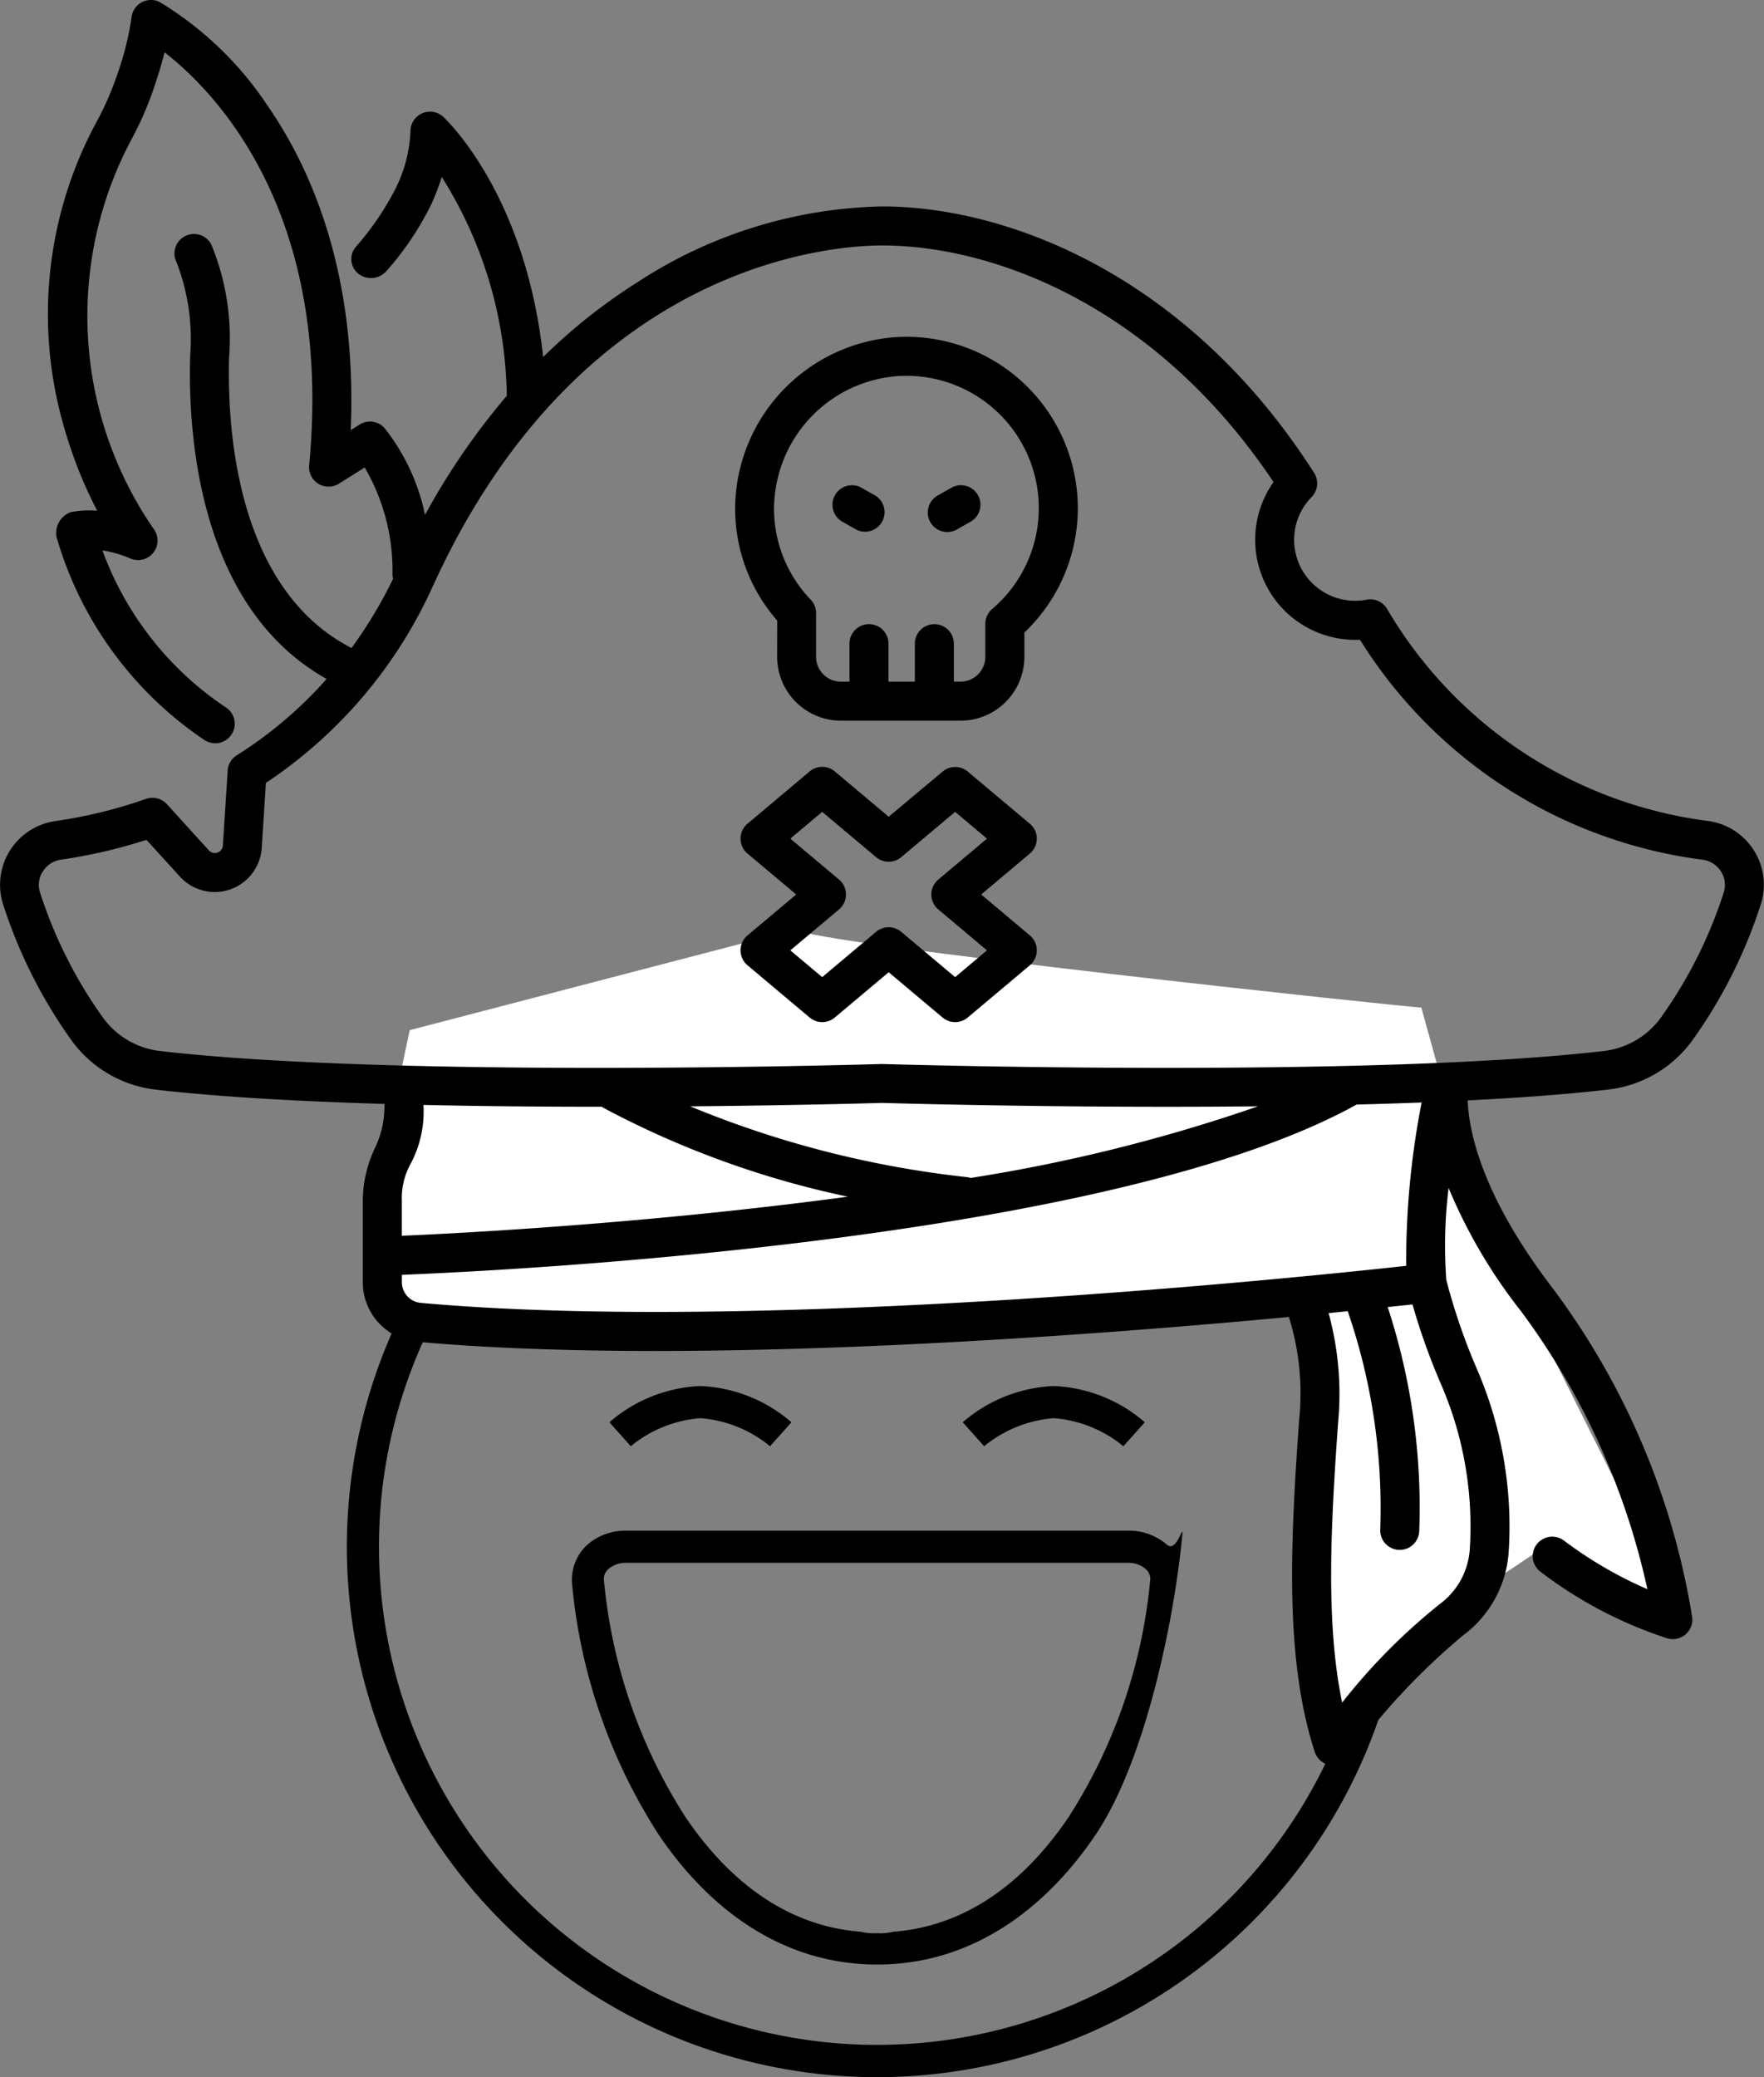
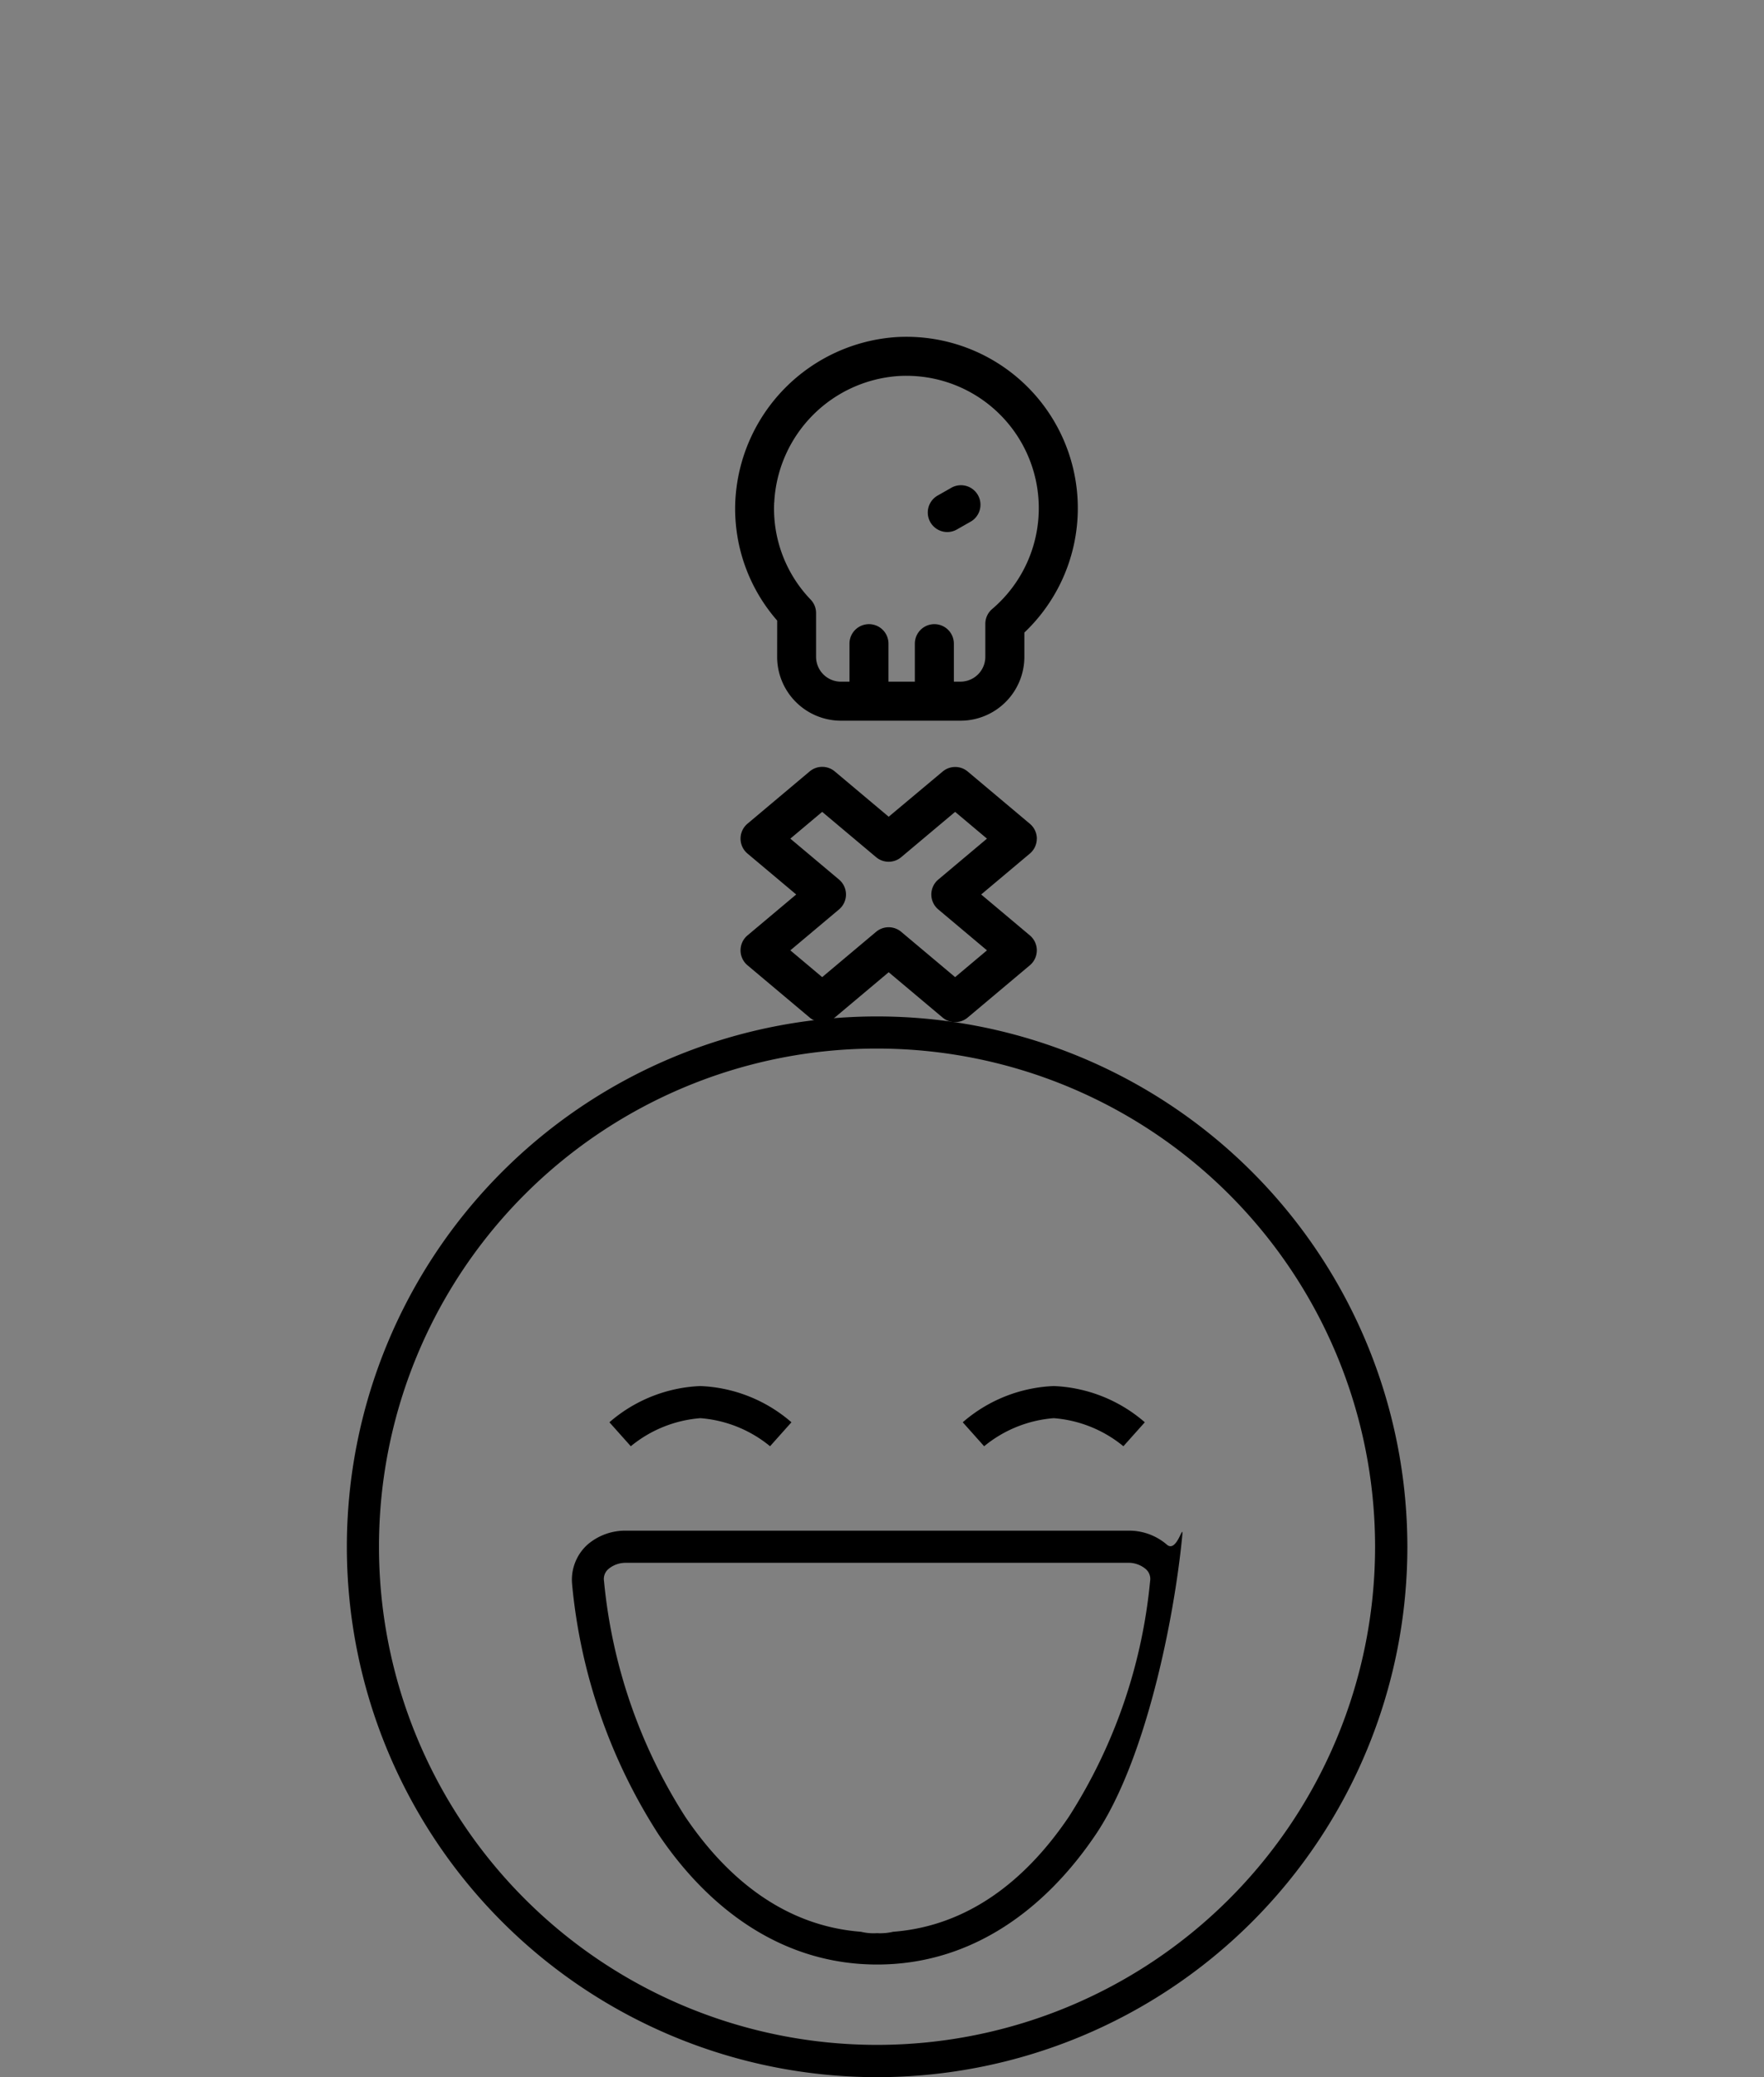
<svg xmlns="http://www.w3.org/2000/svg" width="68.53" height="80.675" viewBox="0 0 68.53 80.675">
  <rect x="0" y="0" width="68.53" height="80.675" fill="#808080" stroke="none" />
  <g transform="translate(-1321.411 -4263.748)">
    <path d="M27.6 7A20.6 20.6.0 1048.2 27.6 20.607 20.607.0 0027.6 7zm0 1.248A19.349 19.349.0 118.248 27.6 19.34 19.34.0 0127.6 8.248zM20.732 21.356A5.749 5.749.0 0017.2 22.763l.831.931a4.847 4.847.0 012.705-1.09 4.847 4.847.0 012.705 1.09l.831-.931a5.749 5.749.0 00-3.54-1.407zm13.732.0a5.749 5.749.0 00-3.537 1.407l.831.931a4.847 4.847.0 012.705-1.09 4.847 4.847.0 012.705 1.09L38 22.763a5.749 5.749.0 00-3.537-1.407zM17.851 26.973a2.245 2.245.0 00-1.5.54 1.84 1.84.0 00-.6 1.543 21.645 21.645.0 003.36 9.72c1.947 2.887 4.805 5.049 8.491 5.049s6.544-2.162 8.491-5.049 3.052-8.39 3.36-11.592c.059-.611-.2.69-.6.329a2.245 2.245.0 00-1.5-.54H17.851zm0 1.248H37.344a1.037 1.037.0 01.672.227.508.508.0 01.189.489 20.569 20.569.0 01-3.151 9.141c-1.678 2.488-3.933 4.253-6.833 4.475a2.192 2.192.0 01-.623.054 2.057 2.057.0 01-.623-.054c-2.9-.222-5.155-1.988-6.833-4.475a20.569 20.569.0 01-3.151-9.141.508.508.0 01.189-.489A1.037 1.037.0 0117.851 28.222z" transform="translate(1327.886 4296.228)" />
-     <path d="M14519.256 4318.354v5.091l1.51 1.335h16.537l18.389-.7v6.284l.638 10.184 5.809-5.49 2.146-1.433 5.33 2.387-7.955-15.911-2.069-7.479c-.4.0-23.9-2.5-24.3-3.037l-15 3.913z" transform="translate(-13182.962 -9.738)" fill="#fff" />
    <g transform="translate(1321.411 4263.748)">
-       <path d="M2.794 40.432a4.711 4.711.0 003.245 1.891c2.472.287 5.613.459 8.895.555a3.706 3.706.0 01-.339 1.653 4.826 4.826.0 00-.5 2.114V49.8a2.317 2.317.0 002.12 2.318c2.814.254 5.972.356 9.244.356 8.93.0 18.7-.766 24.612-1.32a9.888 9.888.0 01.4 3.987c-.353 4.949-.552 9.336.606 12.907a.758.758.0 001.336.209 26.287 26.287.0 014.43-4.738 4.4 4.4.0 001.769-3.252 15.407 15.407.0 00-1.217-7.05 23.862 23.862.0 01-1.207-3.5 18.274 18.274.0 01.089-3.573 20.421 20.421.0 002.824 4.8A28.189 28.189.0 0164 61.728a15.942 15.942.0 01-3.226-1.877.758.758.0 10-.914 1.209 16.512 16.512.0 004.92 2.578.758.758.0 00.96-.822 29.025 29.025.0 00-5.436-12.8c-2.734-3.577-3.24-6.059-3.285-7.274 2.007-.1 3.877-.237 5.47-.422a4.711 4.711.0 003.245-1.891A19.116 19.116.0 0068.4 35.144a2.5 2.5.0 00-2.027-3.253A16.963 16.963.0 0153.89 23.657a.758.758.0 00-.8-.363 2.369 2.369.0 01-2.137-3.985.758.758.0 00.1-.938C46.185 10.739 39.189 8.019 34.265 8.019A18.022 18.022.0 0024.8 10.94a22 22 0 00-3.7 2.929c-.672-6.294-3.74-9.2-3.881-9.33a.758.758.0 00-1.272.562 5.541 5.541.0 01-.567 2.2 11.08 11.08.0 01-1.549 2.281.726.726.0 00.111 1.066.8.8.0 001.066-.111 11.726 11.726.0 001.754-2.614 9.514 9.514.0 00.4-1.049 16.371 16.371.0 012.527 8.5A27.131 27.131.0 0016.512 20a8.1 8.1.0 00-1.571-3.37.758.758.0 00-.97-.139l-.347.218c.265-6.13-1.565-10.2-3.22-12.589A13.284 13.284.0 006.219.089.758.758.0 005.111.671a11.646 11.646.0 01-.6 2.348 11.517 11.517.0 01-.724 1.65 15.685 15.685.0 00-1.342 11.77 17.526 17.526.0 001.33 3.4 3.89 3.89.0 00-1.017.052.86.86.0 00-.564.961 14.262 14.262.0 005.746 7.891.758.758.0 10.84-1.262 12.459 12.459.0 01-4.8-6.1 4.269 4.269.0 011.08.312.758.758.0 00.909-1.149A14.572 14.572.0 015.124 5.386a13.071 13.071.0 00.82-1.868c.185-.532.335-1.028.449-1.485 1.985 1.544 6.551 6.217 5.617 16.041a.758.758.0 001.158.713l1-.629a7.941 7.941.0 011.08 4.147.761.761.0 00.023.18 17.846 17.846.0 01-1.615 2.686C9.14 22.847 8.822 16.541 8.9 13.864A9.519 9.519.0 008.21 9.5a.758.758.0 00-1.348.694 8.306 8.306.0 01.527 3.623c-.09 2.924.279 9.747 5.3 12.555a16.106 16.106.0 01-3.492 2.967.757.757.0 00-.352.593l-.186 2.907a.313.313.0 01-.545.191l-1.63-1.794a.759.759.0 00-.811-.205 18.644 18.644.0 01-3.517.861A2.5 2.5.0 00.126 35.144a19.115 19.115.0 002.668 5.288M23.38 42.989c.019.013.037.028.057.039a35.871 35.871.0 009.5 3.454C25.222 47.521 17.952 47.9 15.611 48V46.646a2.754 2.754.0 01.339-1.436 4.31 4.31.0 00.5-2.292c2.342.053 4.714.071 6.931.071m14.33 2.766a.741.741.0 00-.148-.033 39.188 39.188.0 01-10.748-2.749c4.12-.037 7.149-.124 7.451-.133.384.011 5.2.15 11.05.15 1.154.0 2.348-.005 3.557-.018A64.622 64.622.0 0137.71 45.754M16.352 50.607a.809.809.0 01-.74-.809v-.281c4.506-.181 27.6-1.351 37.093-6.614.851-.021 1.695-.048 2.524-.079a32.161 32.161.0 00-.6 6.344c-4.13.455-25.085 2.628-38.28 1.439M57.1 60.168A2.885 2.885.0 0155.941 62.3a23.346 23.346.0 00-3.8 3.832c-.636-3.063-.45-6.769-.156-10.885a11.867 11.867.0 00-.37-4.243l.743-.074a23.5 23.5.0 011.263 8.488.758.758.0 00.732.783h.026a.758.758.0 00.757-.733 25.021 25.021.0 00-1.225-8.7l.963-.1a25.583 25.583.0 001.135 3.16A13.871 13.871.0 0157.1 60.168M1.663 33.852a.991.991.0 01.7-.46 20.13 20.13.0 003.326-.77l1.3 1.427a1.829 1.829.0 003.179-1.114l.162-2.525a18.138 18.138.0 006.522-7.721C22.6 10.169 32.367 9.535 34.265 9.535c4.423.0 10.69 2.425 15.21 9.19a3.886 3.886.0 003.175 6.128c.062.0.124.0.186.0a18.478 18.478.0 0013.327 8.544.991.991.0 01.7.46.957.957.0 01.1.817 17.58 17.58.0 01-2.451 4.867 3.191 3.191.0 01-2.2 1.282c-9.194 1.069-27.841.511-28.028.506h-.046c-.187.006-18.835.563-28.028-.506a3.191 3.191.0 01-2.2-1.282 17.586 17.586.0 01-2.452-4.867.958.958.0 01.1-.817" transform="translate(0 -0.001)" />
      <path d="M142.919 138.855a.758.758.0 00-.27-.58l-2.415-2.03a.758.758.0 00-.975.0L137.163 138l-2.095-1.76a.758.758.0 00-.975.0l-2.415 2.03a.758.758.0 000 1.161l1.892 1.589-1.892 1.589a.758.758.0 000 1.161l2.415 2.03a.758.758.0 00.975.0l2.095-1.76 2.094 1.76a.758.758.0 00.975.0l2.415-2.03a.758.758.0 000-1.161l-1.891-1.589 1.891-1.589a.758.758.0 00.27-.58m-3.827 1.589a.758.758.0 000 1.161l1.891 1.589-1.237 1.04-2.095-1.76a.758.758.0 00-.975.0l-2.095 1.76-1.237-1.04 1.891-1.589a.758.758.0 000-1.161l-1.891-1.589 1.237-1.04 2.095 1.76a.758.758.0 00.975.0l2.095-1.76 1.237 1.04z" transform="translate(-102.638 -106.277)" />
      <path d="M132.074 72.184a2.483 2.483.0 002.48 2.48H139.2a2.482 2.482.0 002.479-2.48V71.24a6.657 6.657.0 00-5-11.474 6.715 6.715.0 00-6.229 6.354 6.6 6.6.0 001.626 4.655zm-.112-6a5.184 5.184.0 014.808-4.906q.166-.011.331-.01a5.141 5.141.0 013.328 9.057.757.757.0 00-.267.577v1.281a.965.965.0 01-.964.964h-.258V71.672a.758.758.0 10-1.516.0v1.476H136.4V71.672a.758.758.0 10-1.516.0v1.476h-.333a.965.965.0 01-.964-.964v-1.7a.758.758.0 00-.21-.523 5.1 5.1.0 01-1.418-3.774" transform="translate(-101.883 -46.671)" />
-       <path d="M148.206 87.56l.508.289a.758.758.0 00.749-1.317l-.508-.289a.758.758.0 10-.749 1.317" transform="translate(-115.459 -67.283)" />
      <path d="M165.39 87.948a.755.755.0 00.374-.1l.508-.289a.758.758.0 10-.749-1.317l-.508.289a.758.758.0 00.376 1.417" transform="translate(-128.588 -67.283)" />
    </g>
  </g>
</svg>